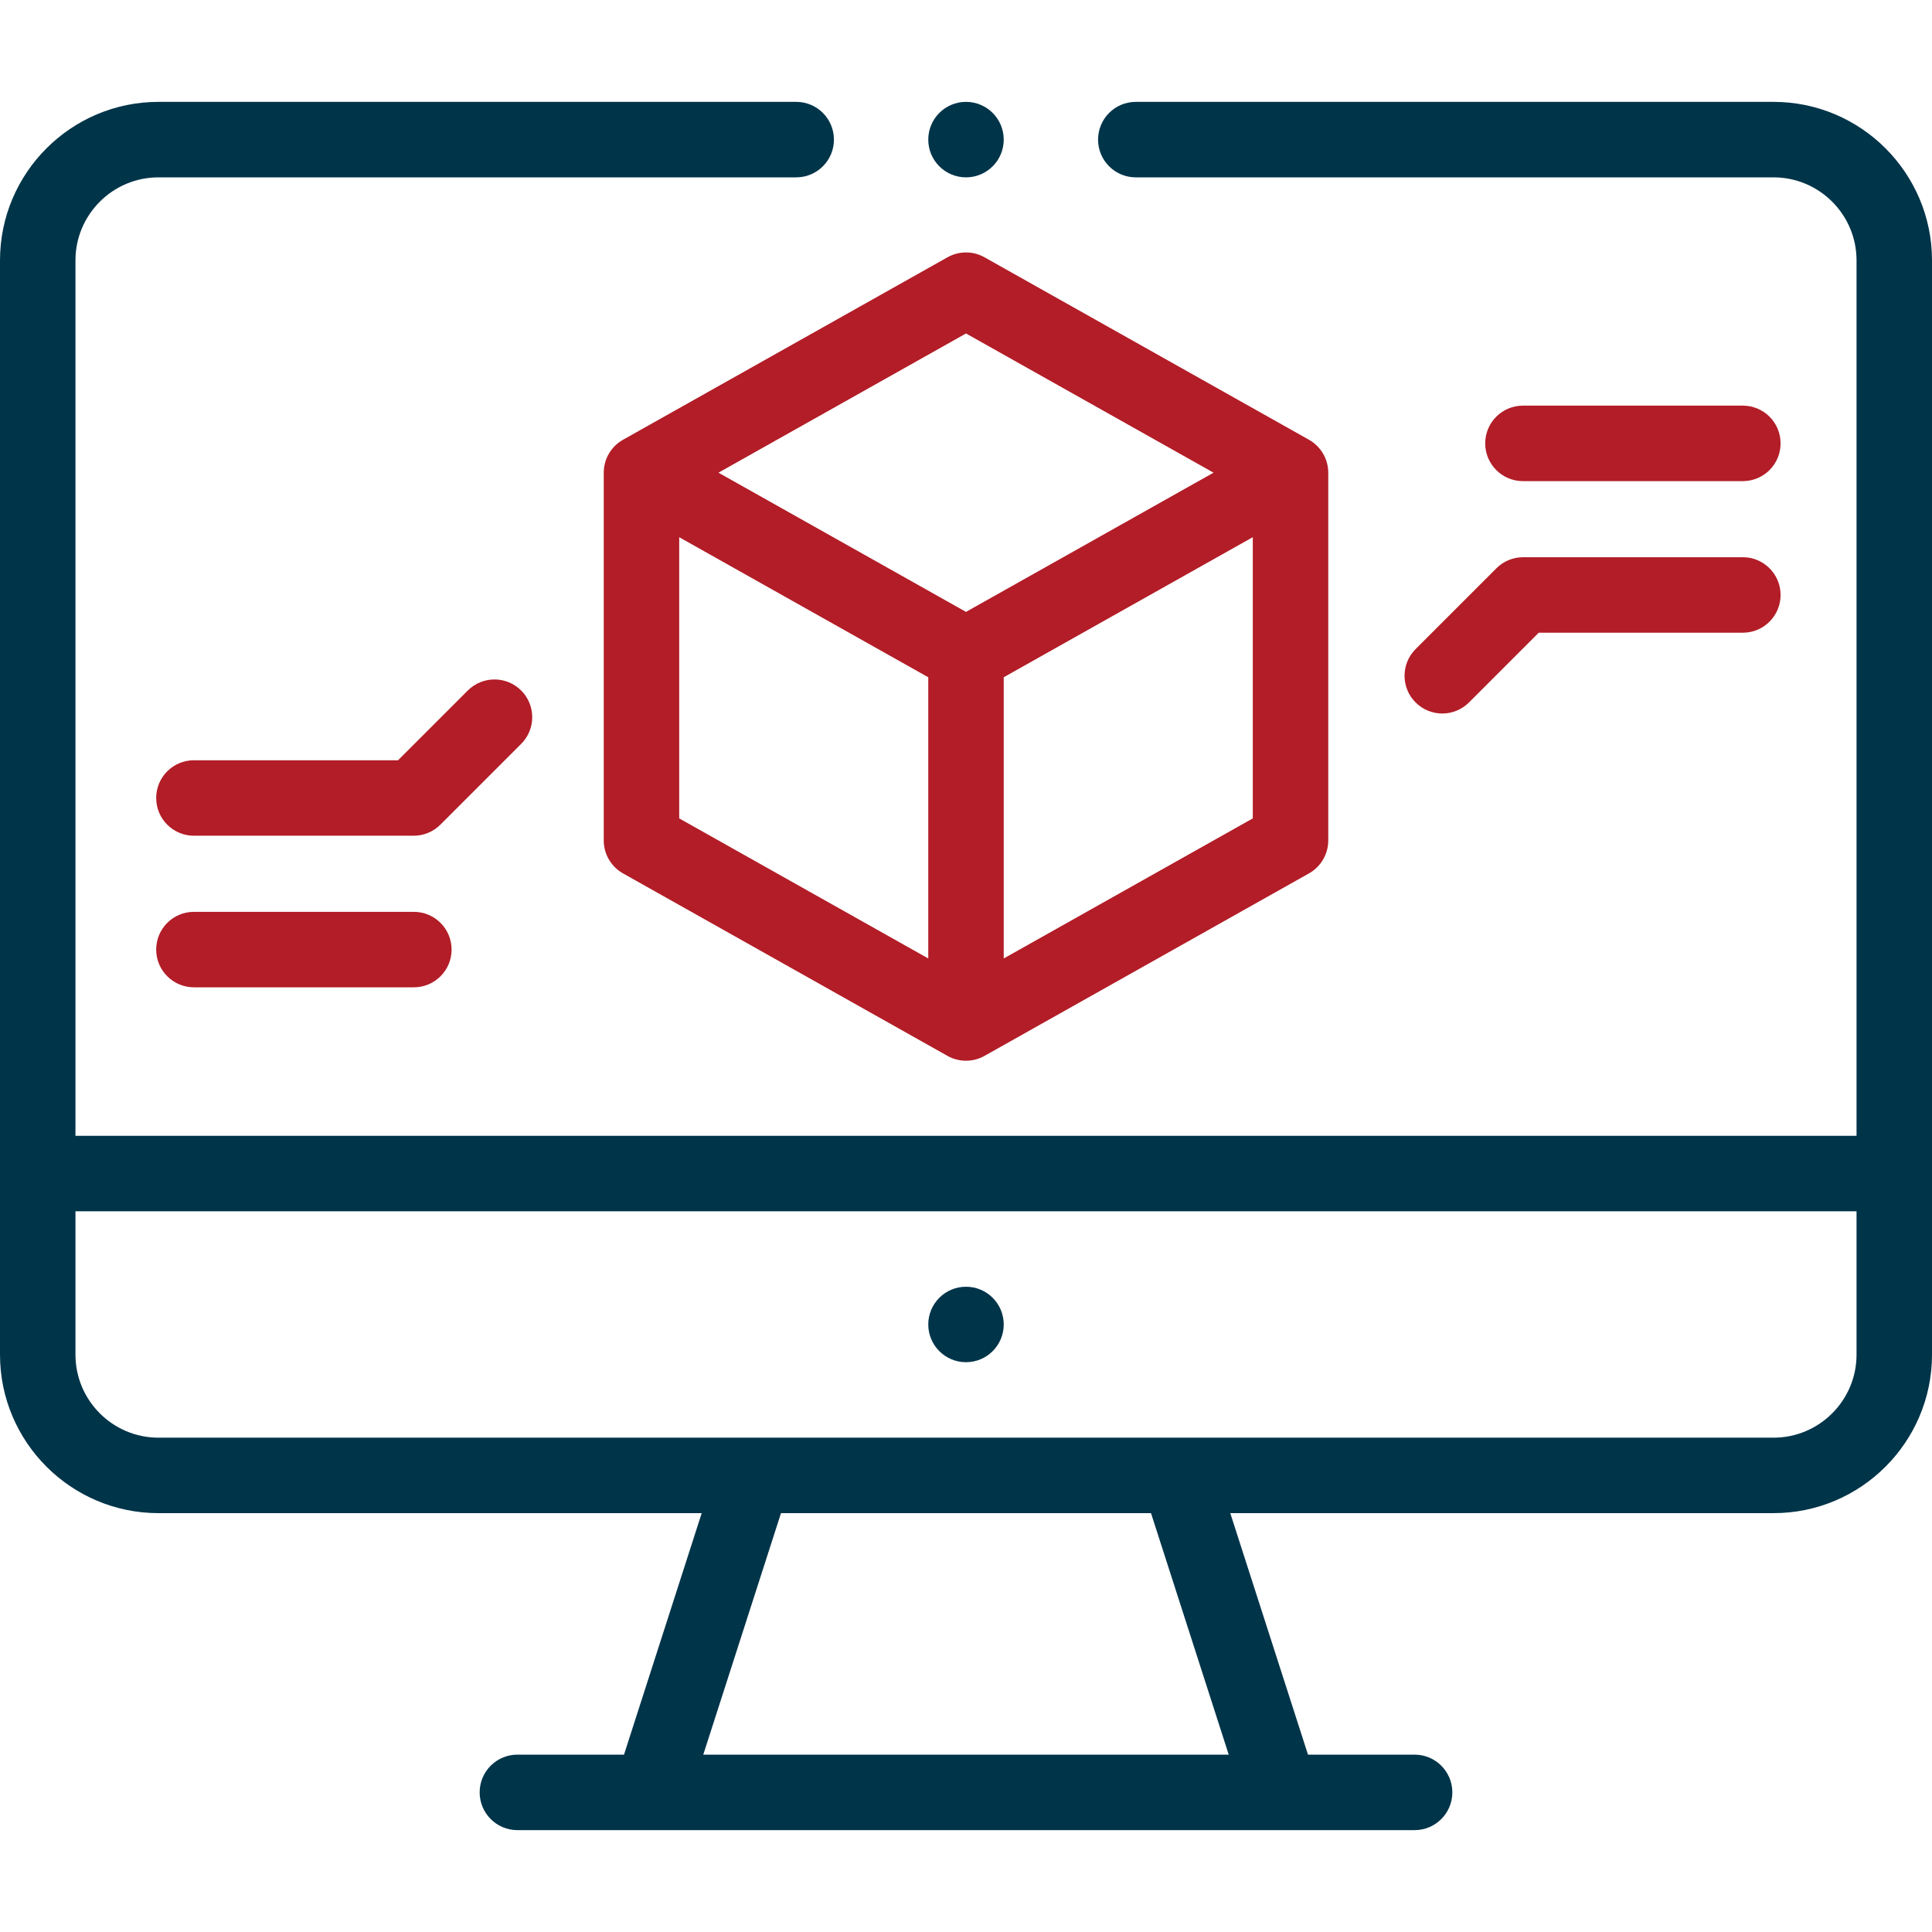
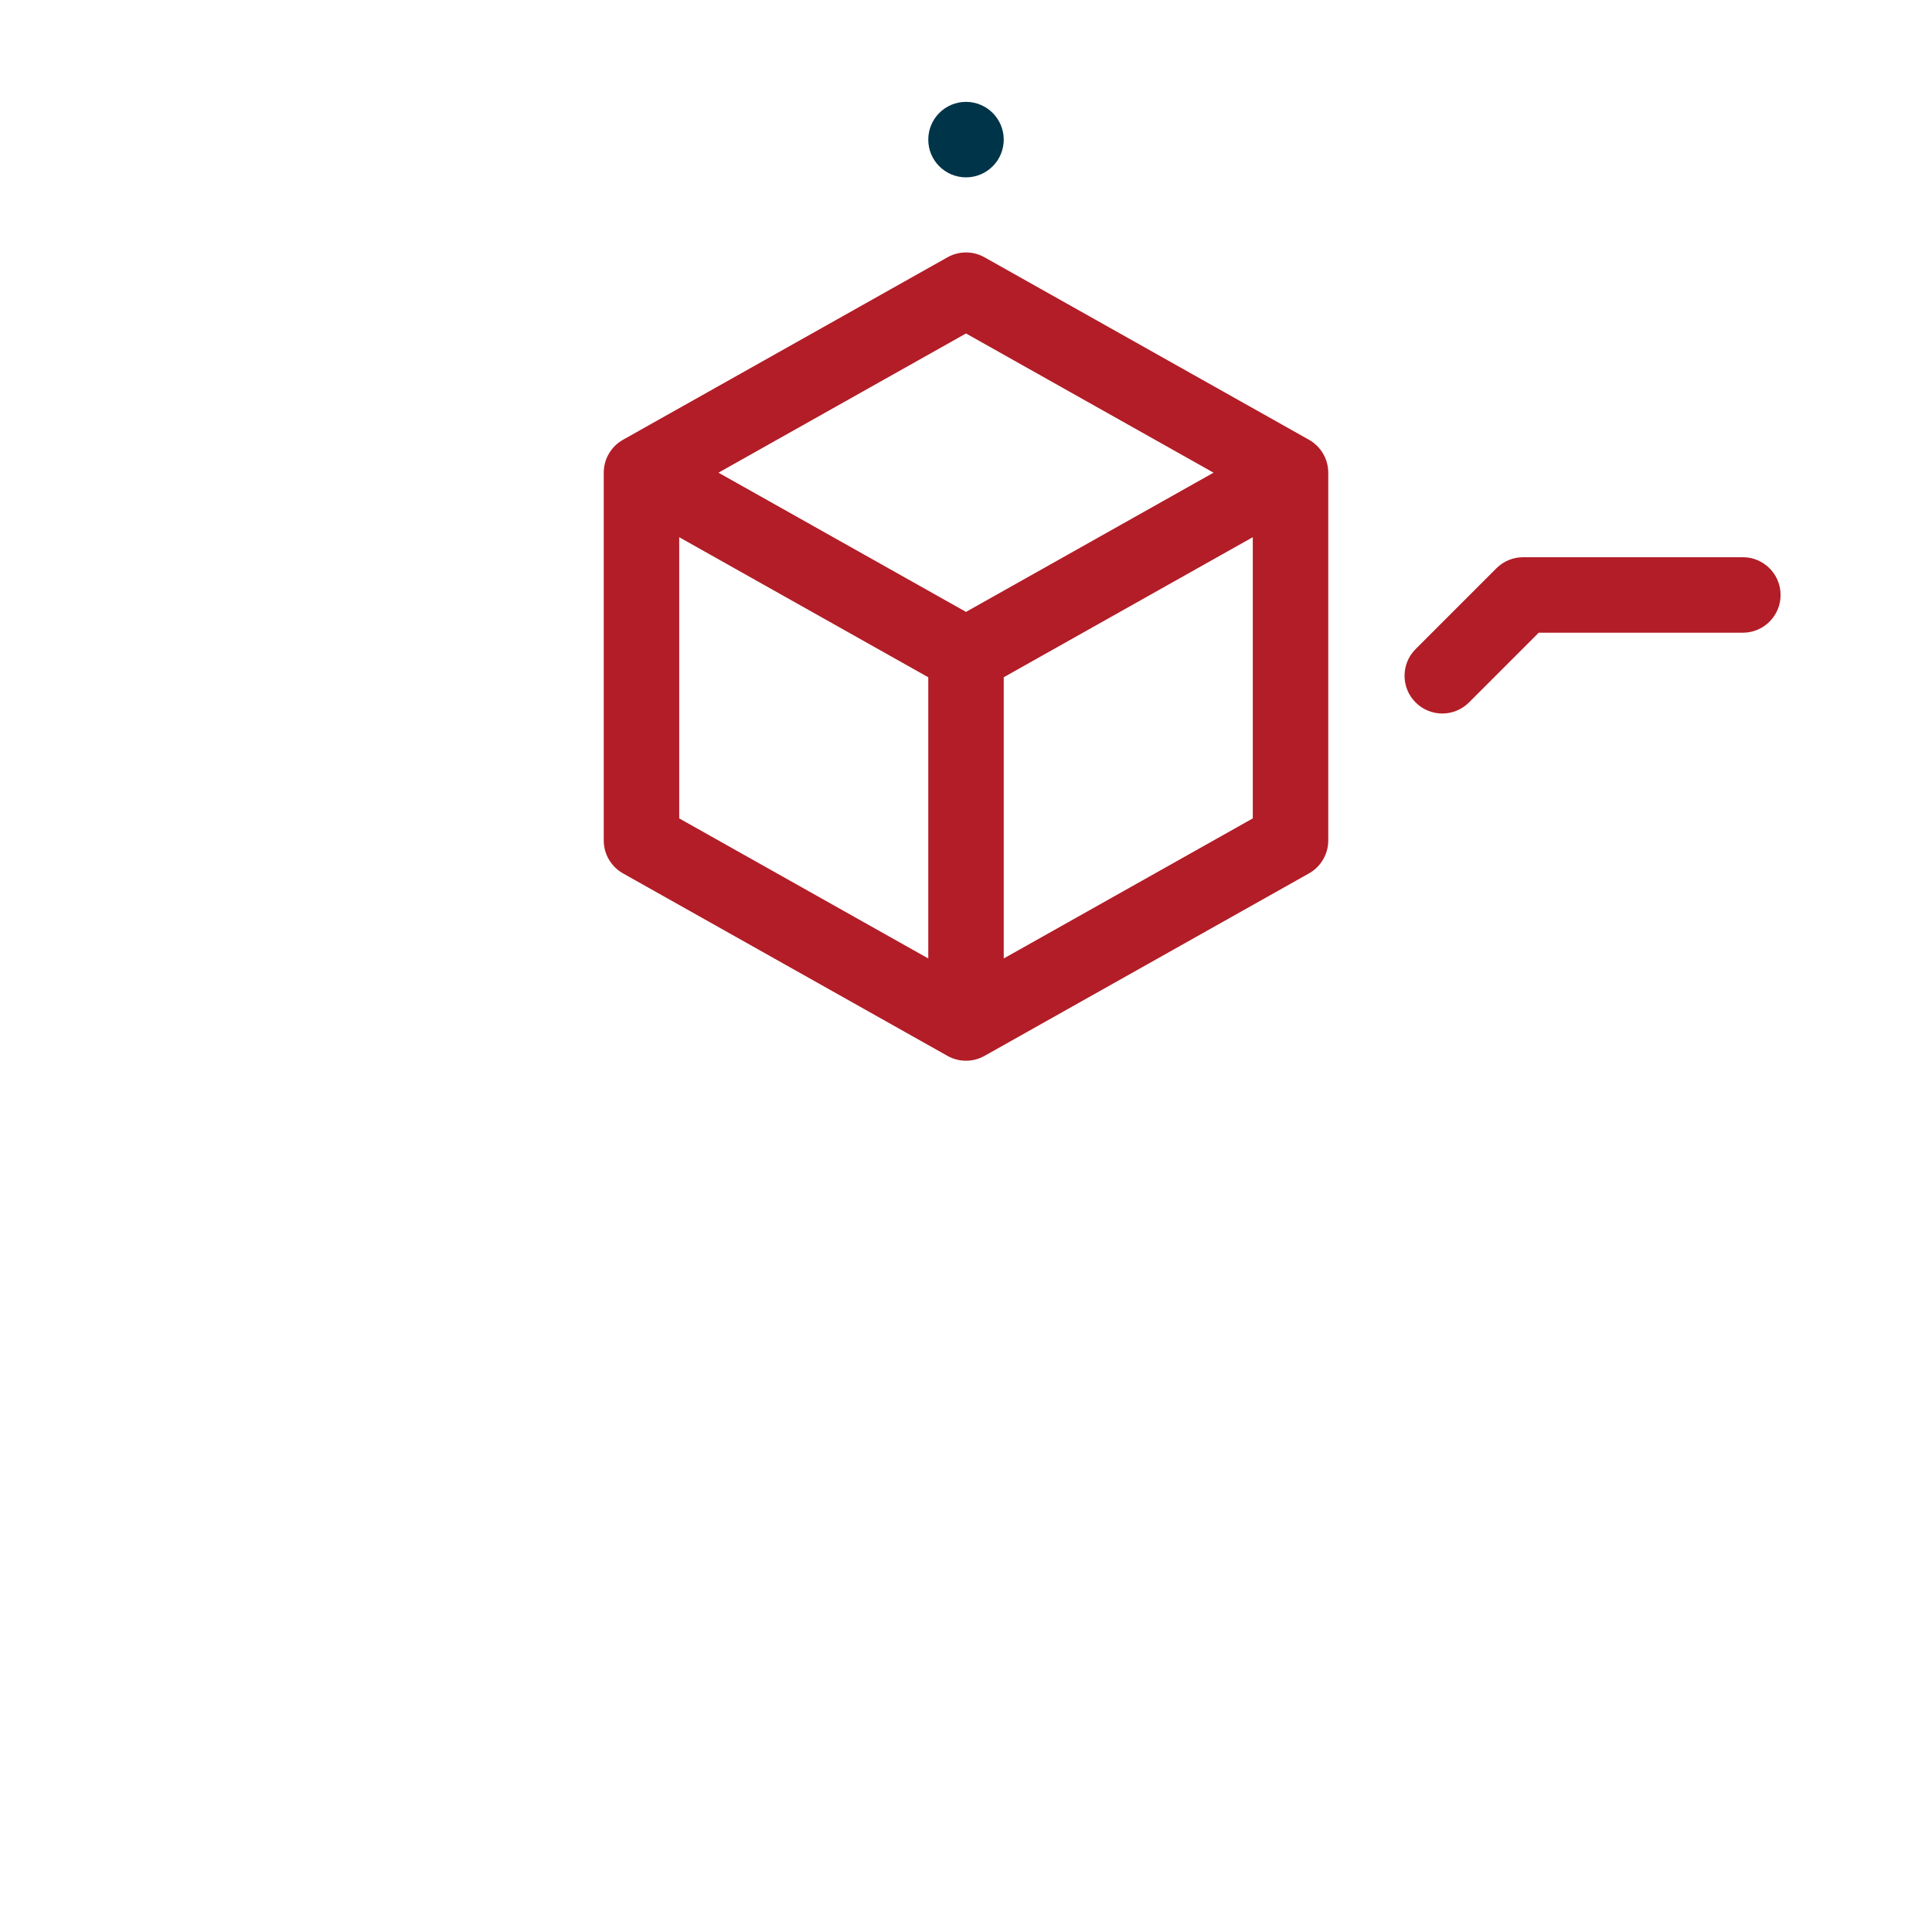
<svg xmlns="http://www.w3.org/2000/svg" width="70" height="70" viewBox="0 0 70 70" fill="none">
-   <path d="M64.258 3.691H41.152C40.397 3.691 39.785 4.303 39.785 5.059C39.785 5.814 40.397 6.426 41.152 6.426H64.258C65.916 6.426 67.266 7.775 67.266 9.434V41.152H2.734V9.434C2.734 7.775 4.084 6.426 5.742 6.426H28.848C29.603 6.426 30.215 5.814 30.215 5.059C30.215 4.303 29.603 3.691 28.848 3.691H5.742C2.576 3.691 0 6.267 0 9.434V49.082C0 52.248 2.576 54.824 5.742 54.824H25.424L22.609 63.574H18.746C17.991 63.574 17.379 64.186 17.379 64.941C17.379 65.697 17.991 66.309 18.746 66.309H51.254C52.009 66.309 52.621 65.697 52.621 64.941C52.621 64.186 52.009 63.574 51.254 63.574H47.391L44.575 54.824H64.258C67.424 54.824 70 52.248 70 49.082V9.434C70 6.267 67.424 3.691 64.258 3.691ZM44.519 63.574H25.481L28.297 54.824H41.703L44.519 63.574ZM64.258 52.09H5.742C4.084 52.09 2.734 50.741 2.734 49.082V43.887H67.266V49.082C67.266 50.741 65.916 52.09 64.258 52.09Z" fill="#003449" />
  <path d="M34.33 9.322L22.572 15.934C22.142 16.177 21.875 16.632 21.875 17.126V30.452C21.875 30.946 22.142 31.402 22.572 31.644L34.33 38.257C34.538 38.374 34.769 38.432 35 38.432C35.231 38.432 35.462 38.374 35.67 38.257L47.428 31.644C47.858 31.402 48.125 30.946 48.125 30.452V17.126C48.125 16.632 47.858 16.177 47.428 15.934L35.67 9.322C35.254 9.088 34.746 9.088 34.33 9.322ZM35 12.082L43.969 17.126L35 22.17L26.031 17.126L35 12.082ZM24.609 19.464L33.633 24.539V34.727L24.609 29.652V19.464ZM36.367 34.727V24.538L45.391 19.463V29.652L36.367 34.727Z" fill="#B21D27" />
  <path d="M51.29 25.451C51.557 25.718 51.907 25.852 52.257 25.852C52.607 25.852 52.956 25.718 53.224 25.451L55.751 22.924H63.147C63.902 22.924 64.514 22.312 64.514 21.557C64.514 20.802 63.902 20.189 63.147 20.189H55.185C54.822 20.189 54.474 20.334 54.218 20.59L51.29 23.518C50.756 24.052 50.756 24.917 51.29 25.451Z" fill="#B21D27" />
-   <path d="M63.147 17.432C63.902 17.432 64.514 16.82 64.514 16.064C64.514 15.309 63.902 14.697 63.147 14.697H55.179C54.424 14.697 53.812 15.309 53.812 16.064C53.812 16.82 54.424 17.432 55.179 17.432H63.147Z" fill="#B21D27" />
-   <path d="M18.883 25.018C18.349 24.485 17.484 24.485 16.95 25.018L14.422 27.546H7.026C6.271 27.546 5.659 28.158 5.659 28.913C5.659 29.668 6.271 30.28 7.026 30.28H14.989C15.351 30.28 15.699 30.136 15.955 29.88L18.883 26.952C19.417 26.418 19.417 25.552 18.883 25.018Z" fill="#B21D27" />
-   <path d="M7.026 33.038C6.271 33.038 5.659 33.65 5.659 34.405C5.659 35.16 6.271 35.772 7.026 35.772H14.995C15.75 35.772 16.362 35.16 16.362 34.405C16.362 33.65 15.75 33.038 14.995 33.038H7.026Z" fill="#B21D27" />
  <path d="M35 6.426C35.755 6.426 36.367 5.814 36.367 5.059C36.367 4.304 35.755 3.691 35 3.691C34.245 3.691 33.633 4.304 33.633 5.059C33.633 5.814 34.245 6.426 35 6.426Z" fill="#003449" />
-   <path d="M35 49.355C35.755 49.355 36.367 48.743 36.367 47.988C36.367 47.233 35.755 46.621 35 46.621C34.245 46.621 33.633 47.233 33.633 47.988C33.633 48.743 34.245 49.355 35 49.355Z" fill="#003449" />
</svg>